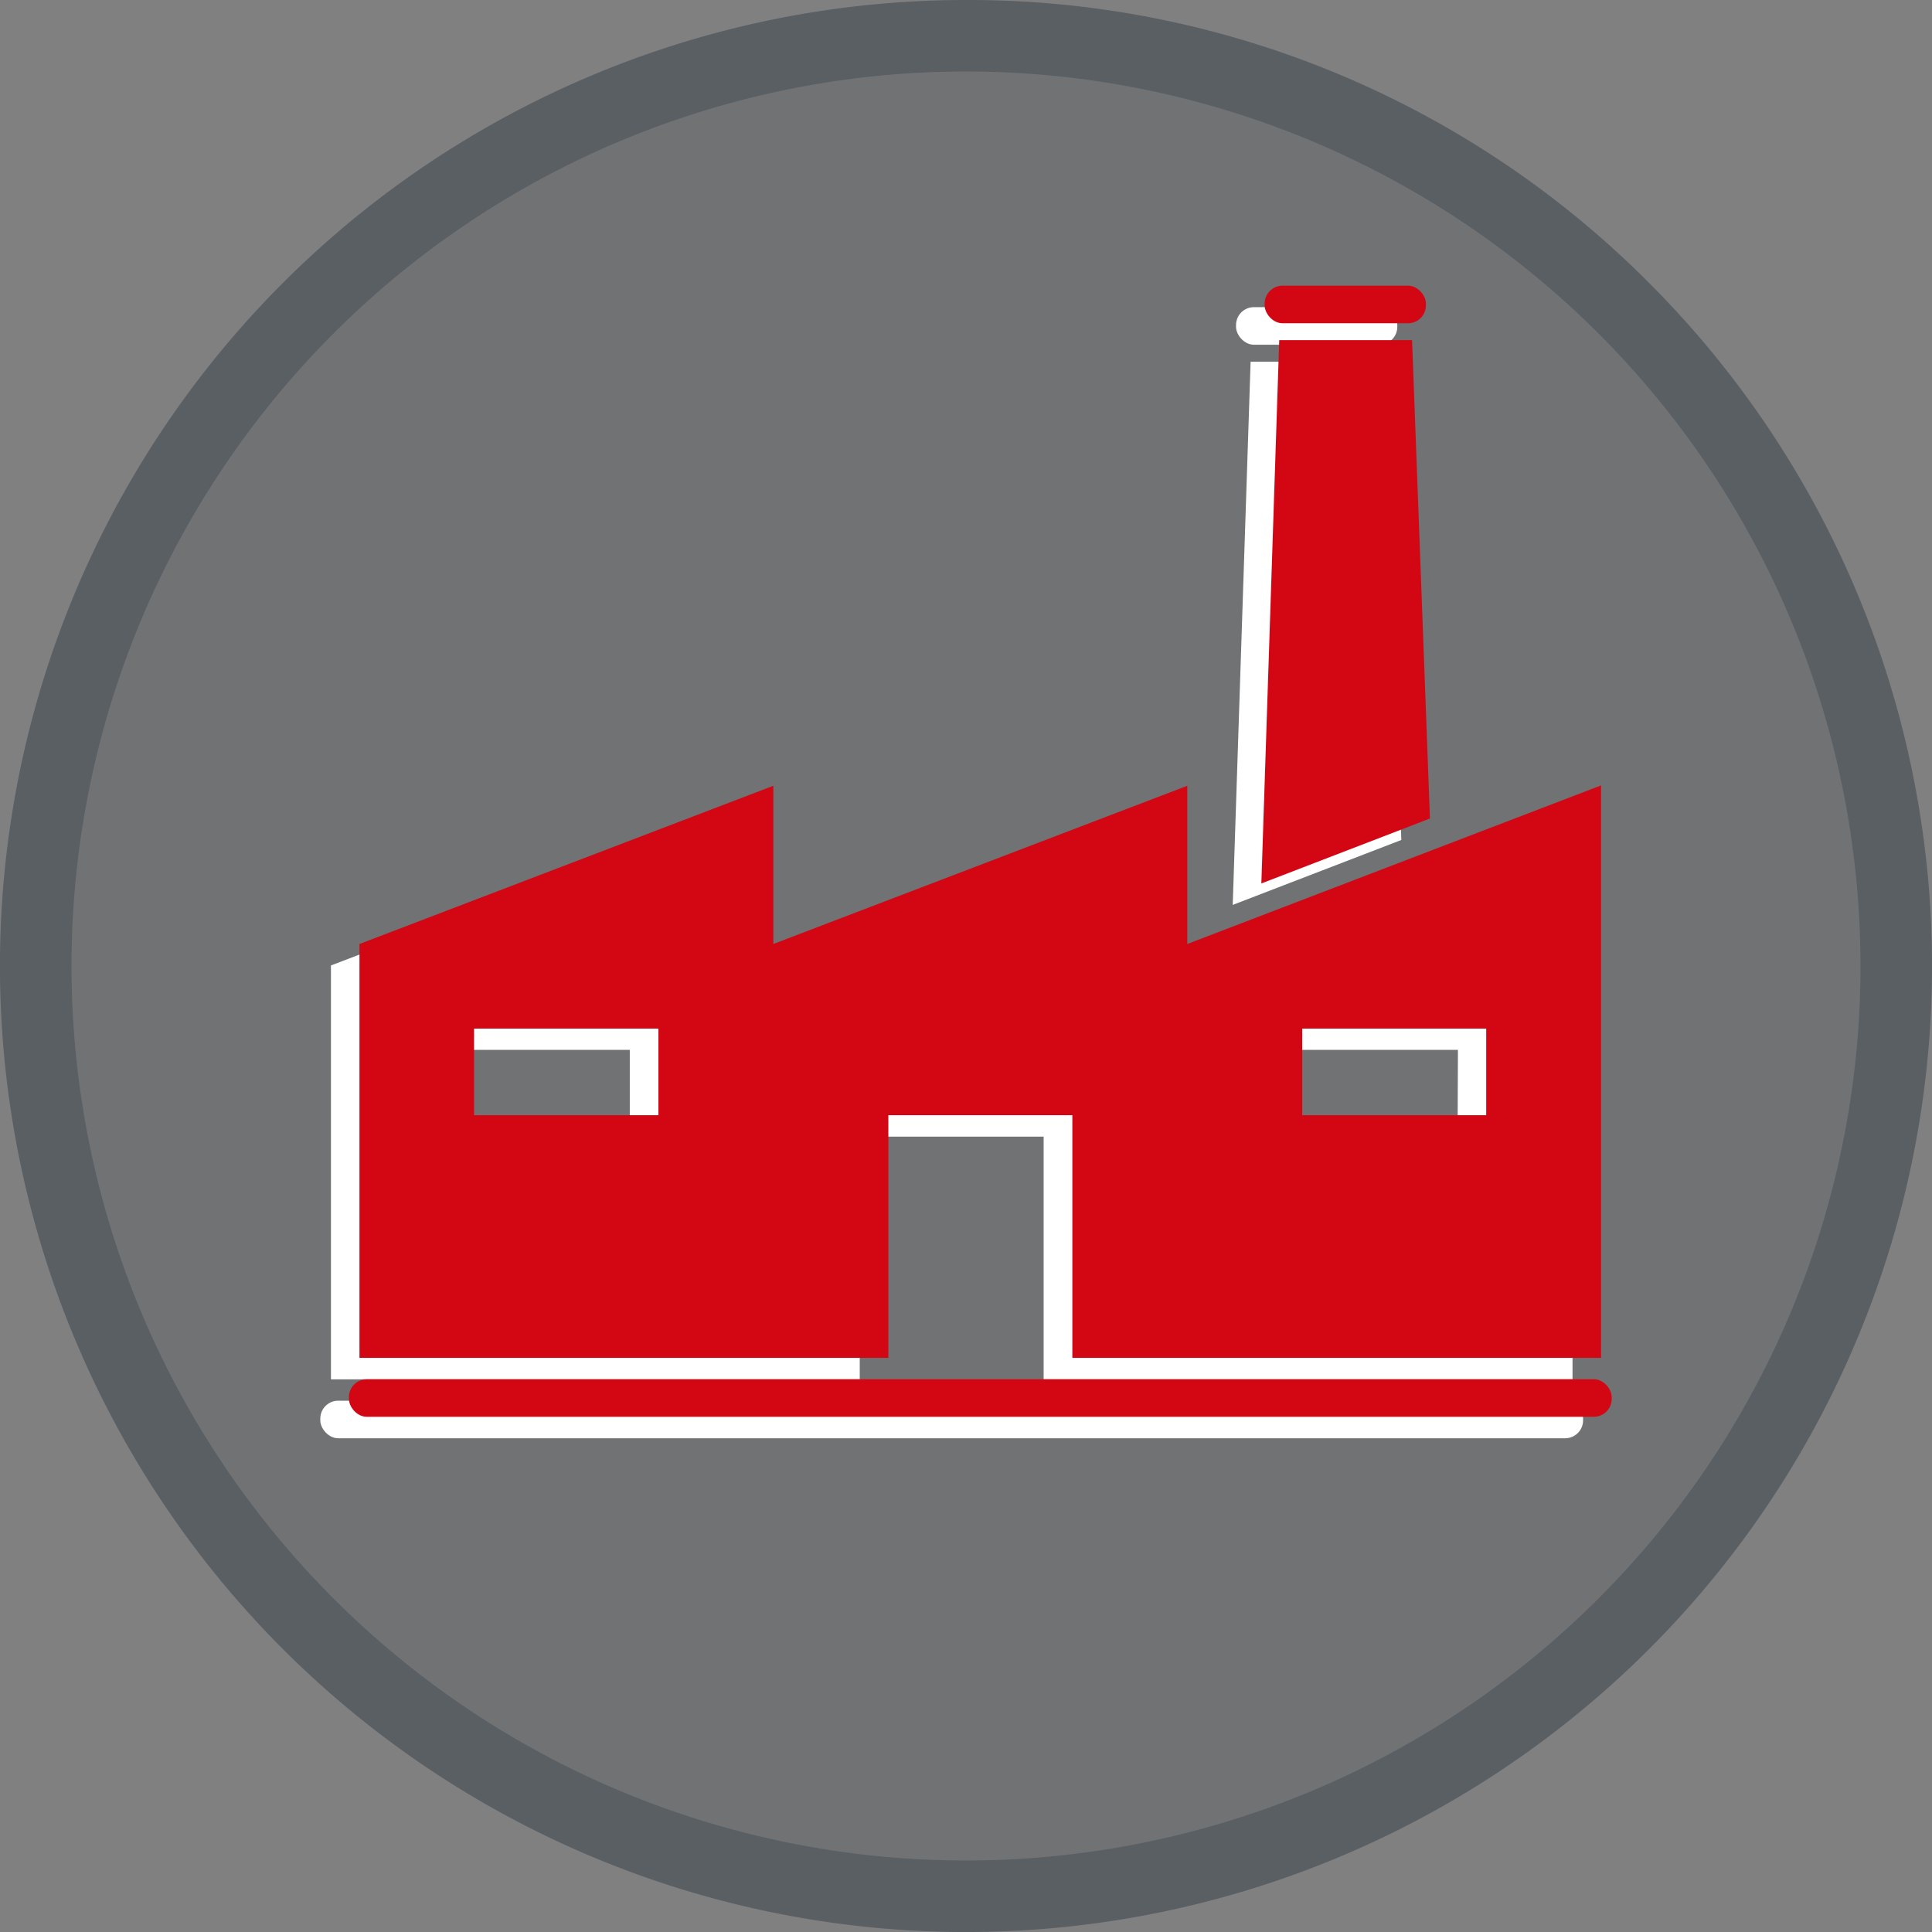
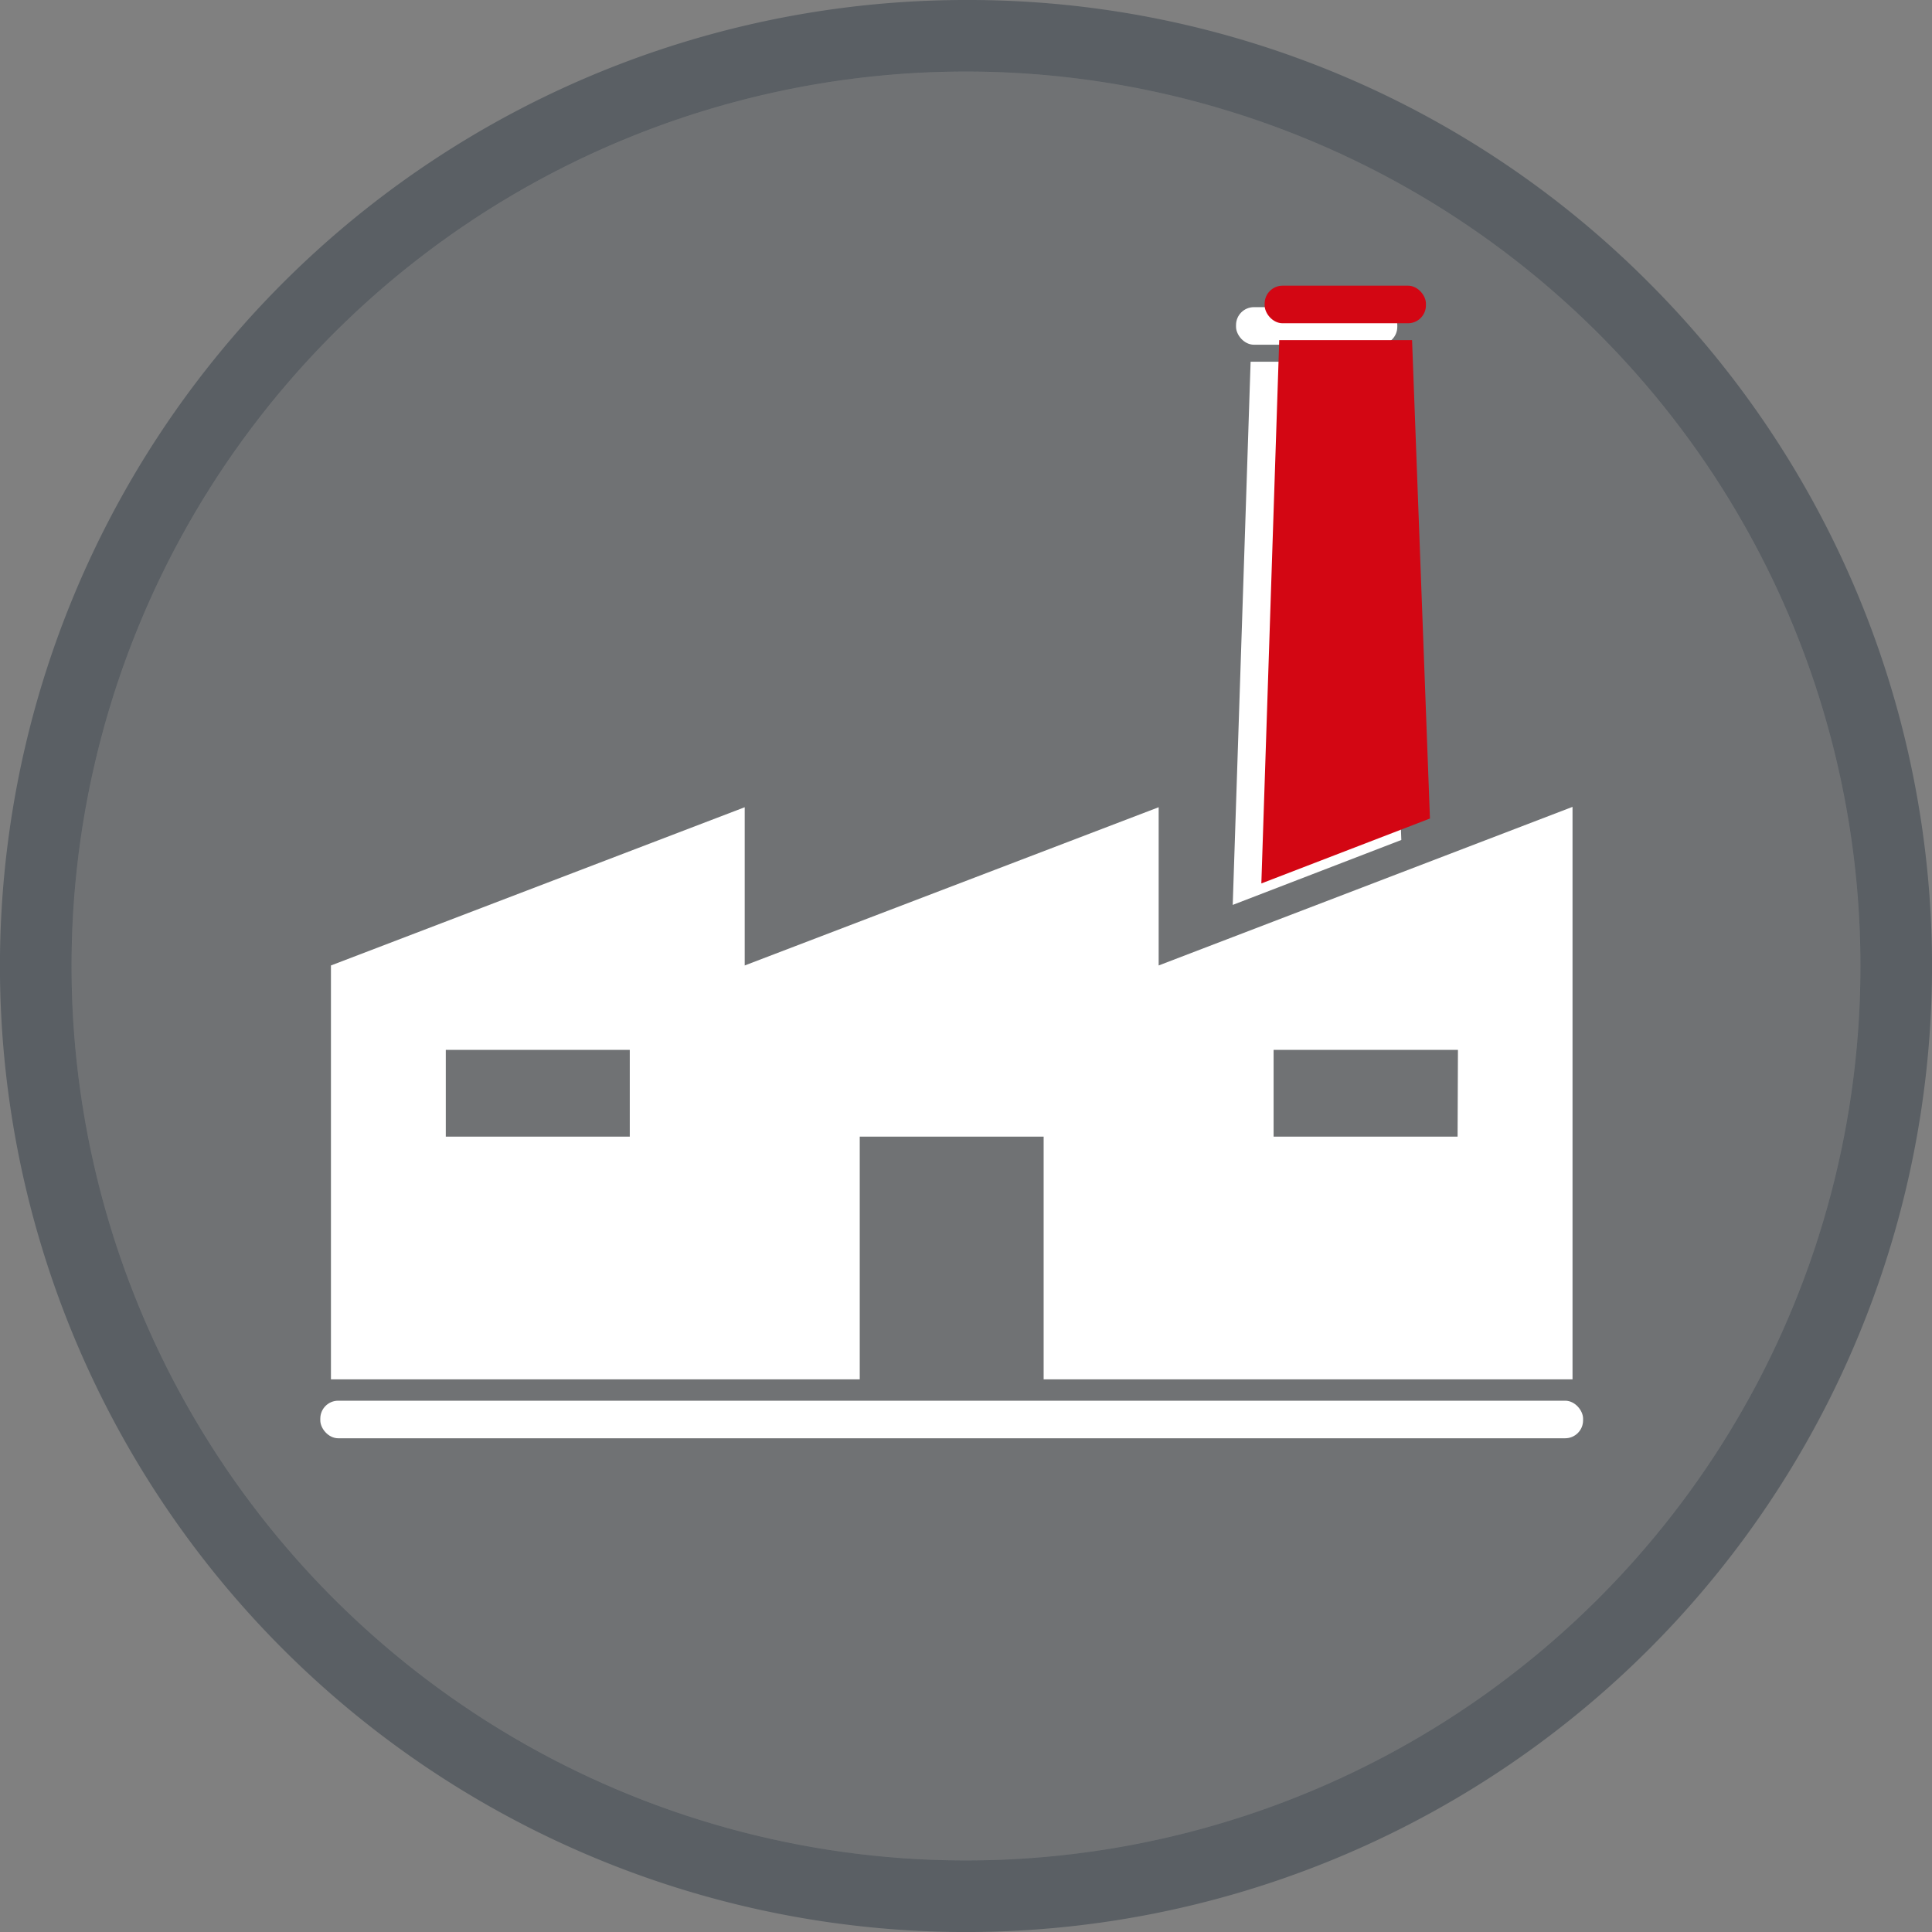
<svg xmlns="http://www.w3.org/2000/svg" viewBox="0 0 216 216">
  <rect x="0" y="0" width="216" height="216" fill="#808080" stroke="none" />
  <defs>
    <style>.cls-1,.cls-3{fill:#333e48;}.cls-1{opacity:0.2;}.cls-2{opacity:0.5;}.cls-4{fill:#fff;}.cls-5{fill:#d30613;}</style>
  </defs>
  <g id="Calque_2" data-name="Calque 2">
    <g id="Calque_1-2" data-name="Calque 1">
      <circle class="cls-1" cx="108" cy="108" r="100" />
      <g class="cls-2">
        <path class="cls-3" d="M108,8A100,100,0,1,1,8,108,100,100,0,0,1,108,8m0-8A108,108,0,0,0,31.63,184.37,108,108,0,0,0,184.37,31.63,107.29,107.29,0,0,0,108,0Z" />
      </g>
      <path class="cls-4" d="M129.54,107.94V90.25L83.26,107.94V90.25L37,107.94v46.27H96.12V127.08h20.56v27.13h59.13v-64ZM70.41,127.08H49.84v-9.7H70.41Zm92.55,0H142.39v-9.7H163Z" />
      <polygon class="cls-4" points="156.67 93.91 137.82 101.17 139.82 40.44 154.67 40.44 156.67 93.91" />
      <rect class="cls-4" x="138.19" y="34.34" width="18.03" height="4.2" rx="2" />
      <rect class="cls-4" x="35.81" y="156.6" width="141.18" height="4.2" rx="2" />
-       <path class="cls-5" d="M132.74,105.54V87.85L86.46,105.54V87.85L40.19,105.54v46.27H99.32V124.68h20.57v27.13H179v-64ZM73.61,124.68H53V115H73.61Zm92.55,0H145.59V115h20.57Z" />
      <polygon class="cls-5" points="159.87 91.51 141.02 98.77 143.02 38.03 157.87 38.03 159.87 91.51" />
      <rect class="cls-5" x="141.39" y="31.94" width="18.03" height="4.2" rx="2" />
-       <rect class="cls-5" x="39.01" y="154.2" width="141.18" height="4.2" rx="2" />
    </g>
  </g>
</svg>